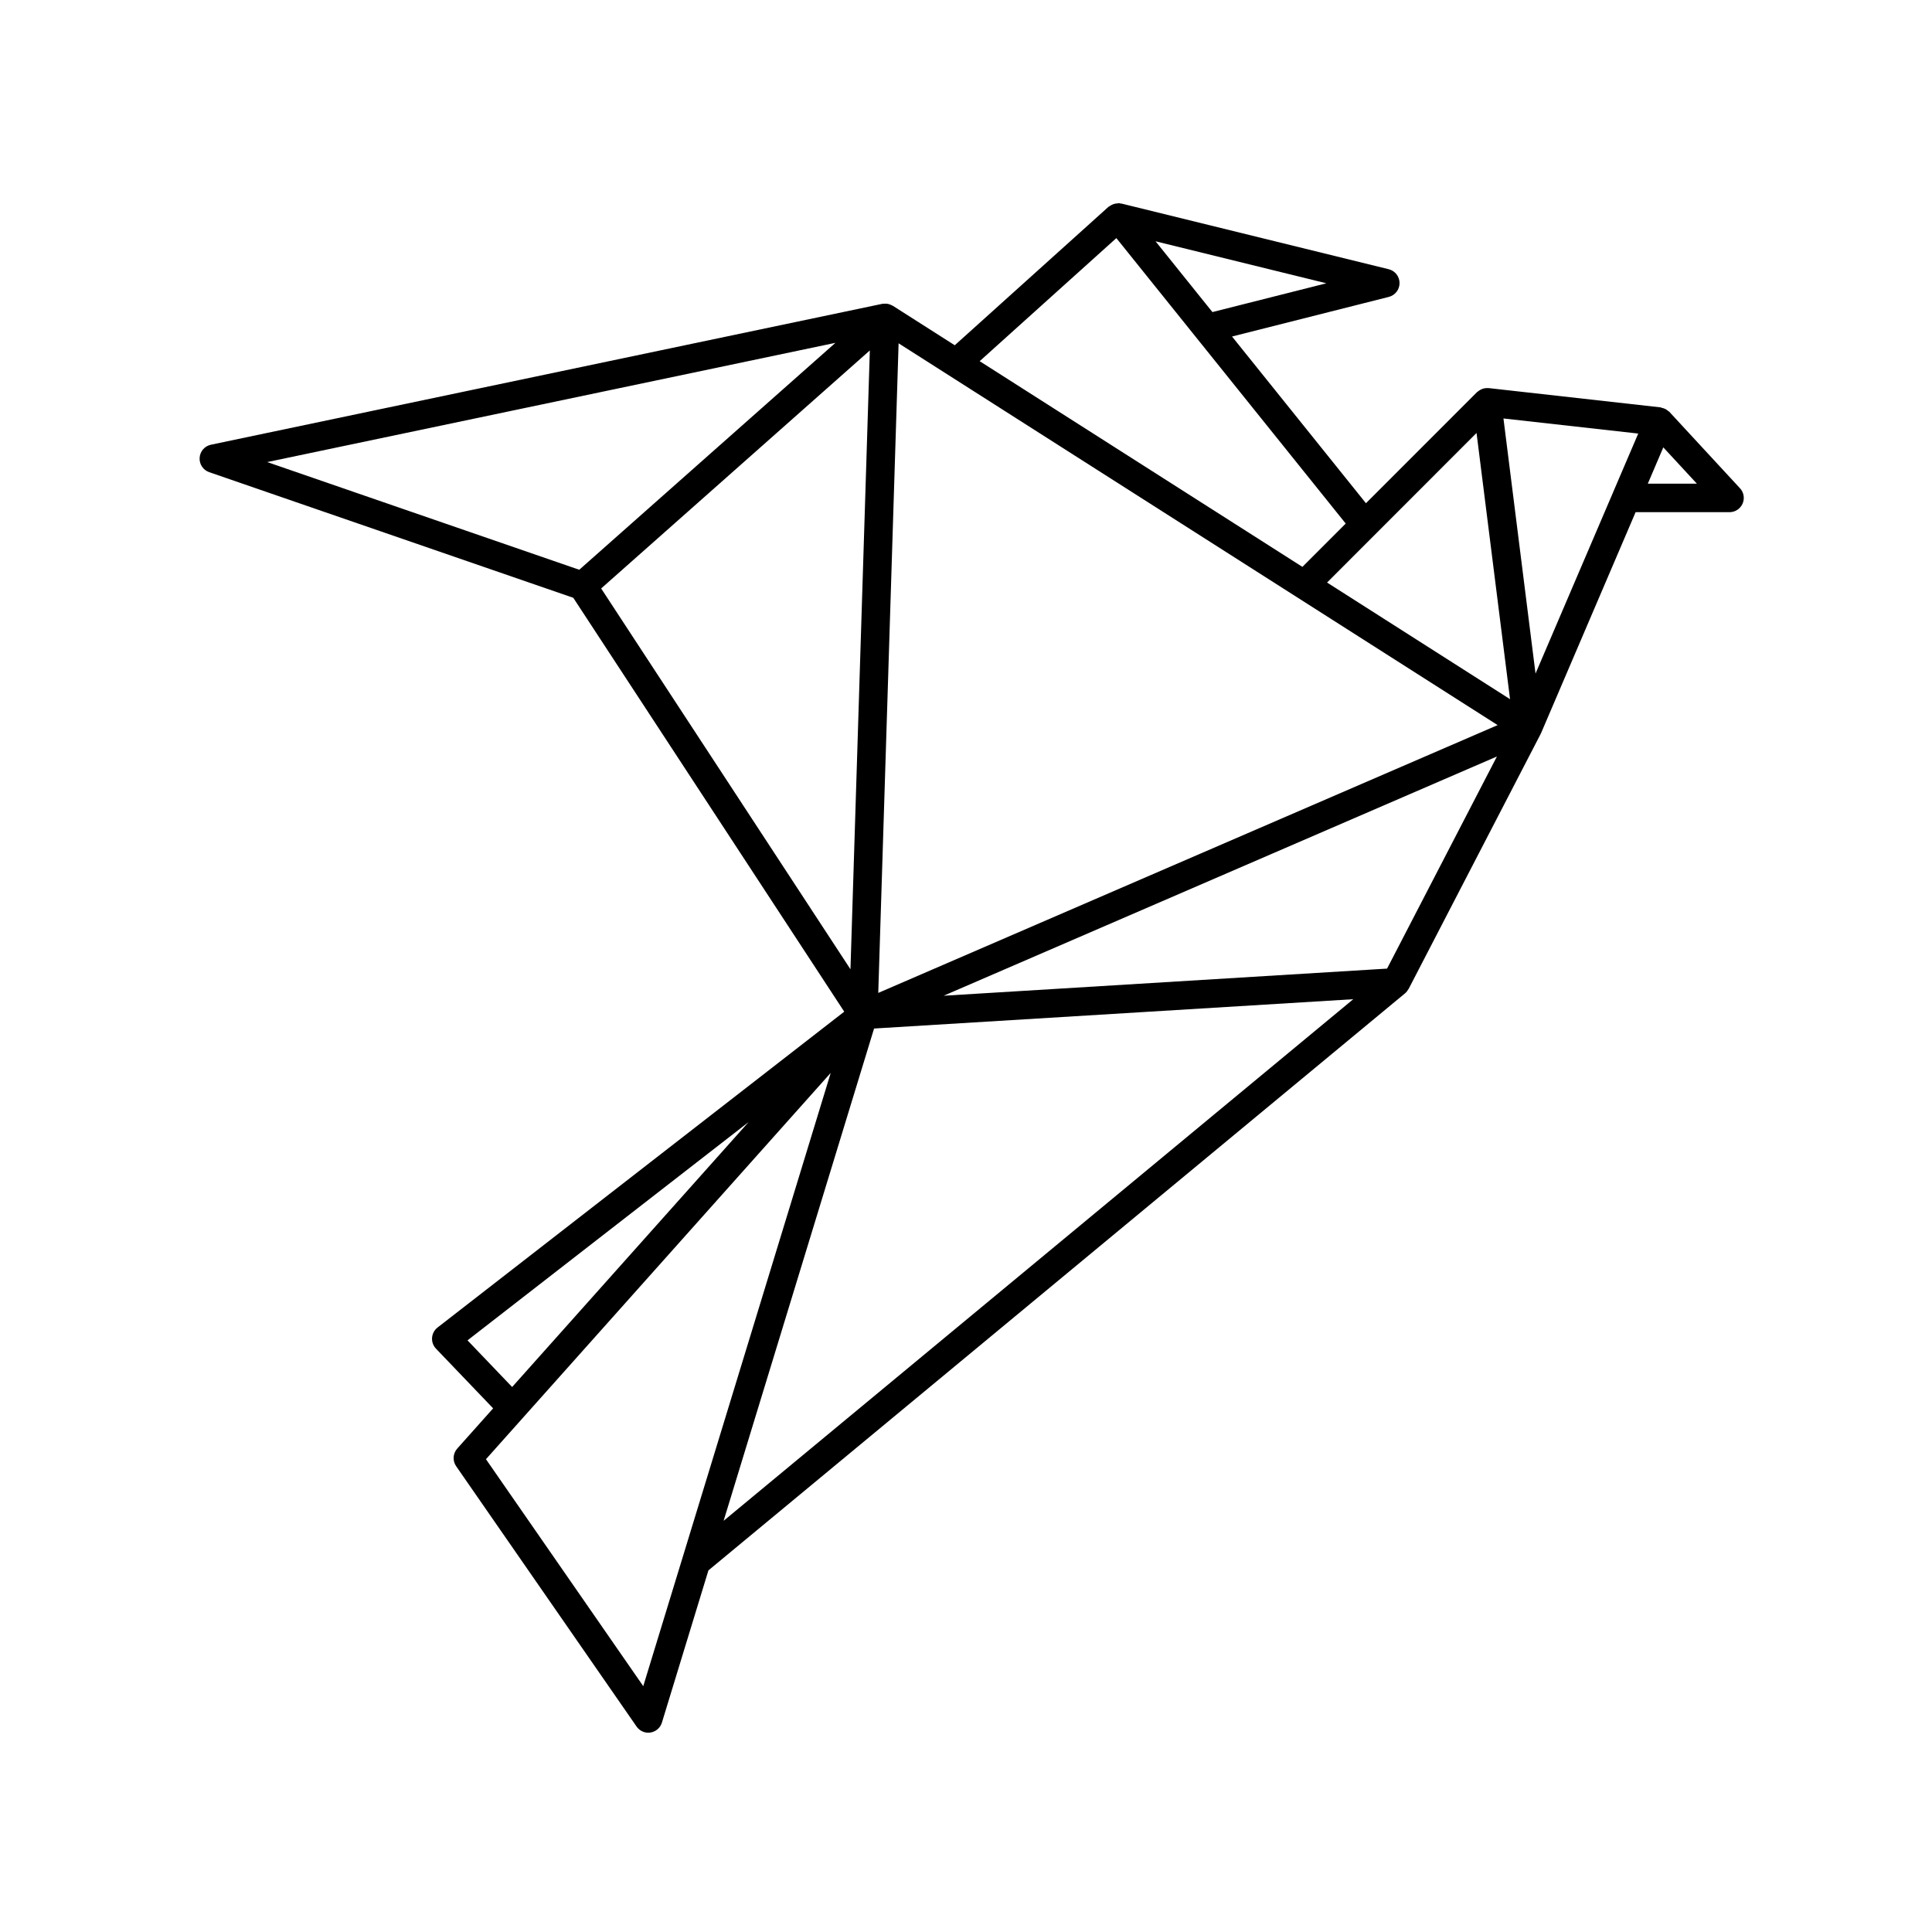
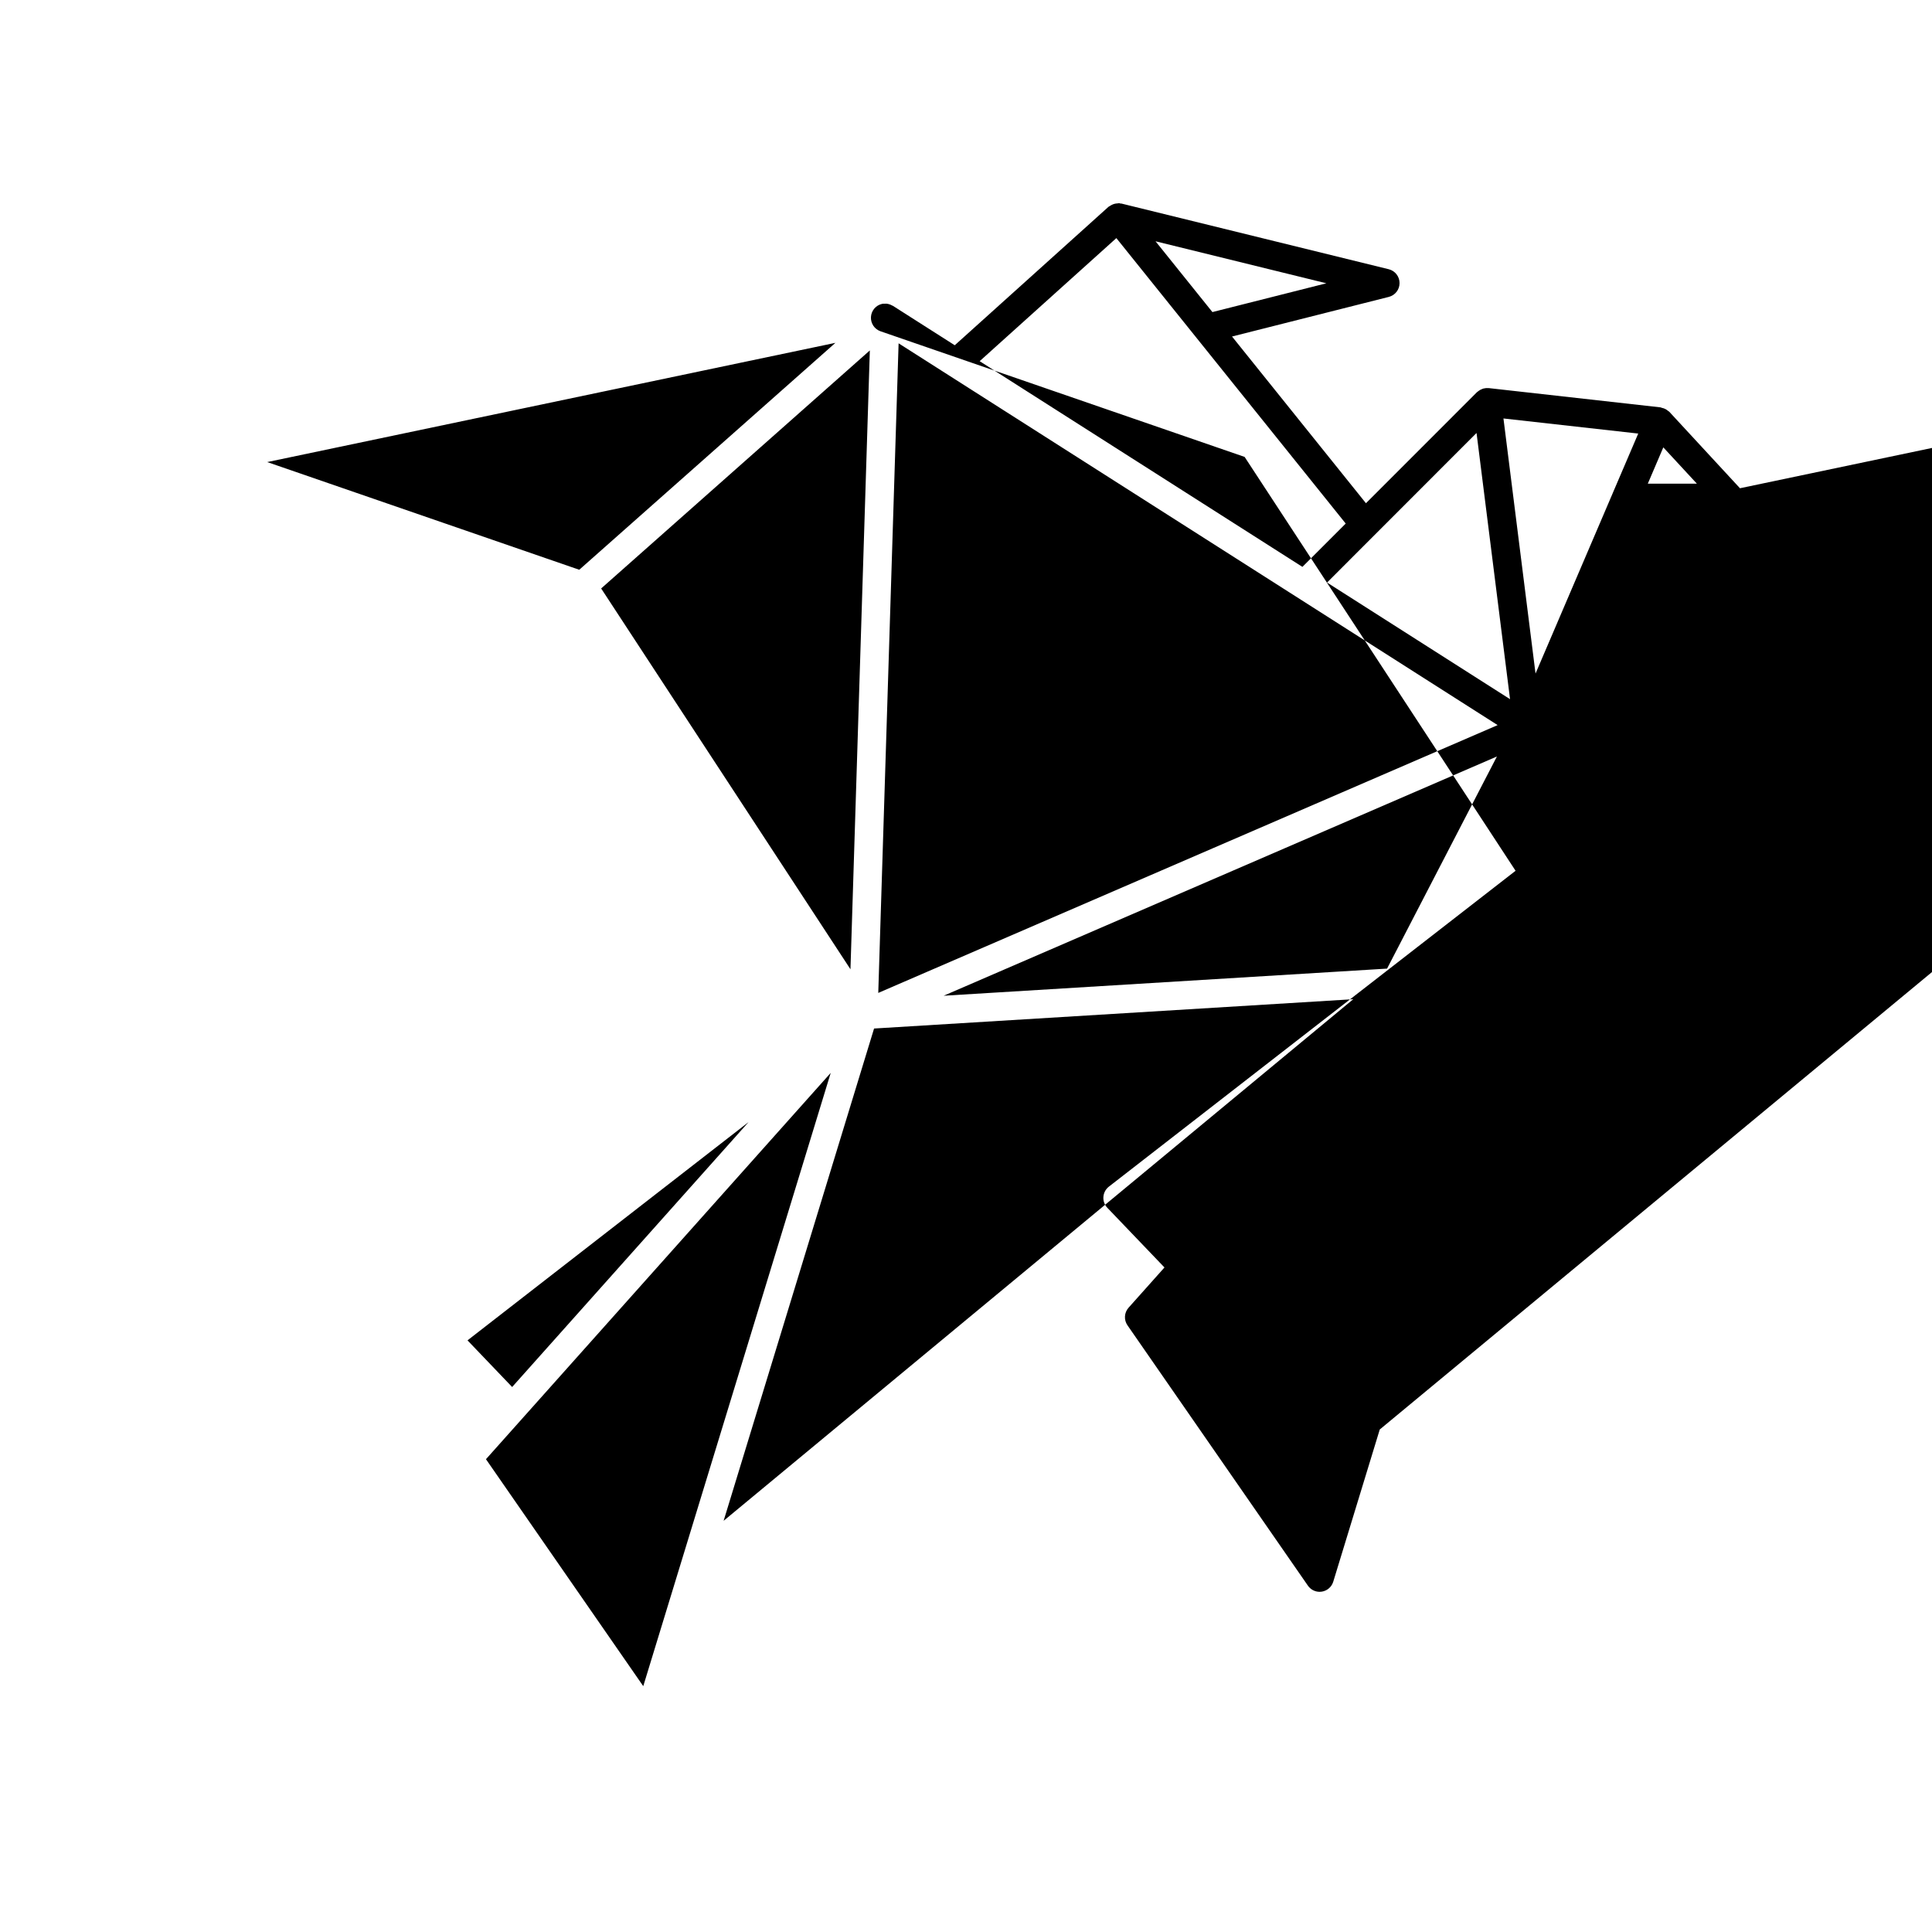
<svg xmlns="http://www.w3.org/2000/svg" fill="#000000" width="800px" height="800px" version="1.1" viewBox="144 144 512 512">
-   <path d="m605.11 273.39-18.715-20.25c-0.125-0.141-0.297-0.207-0.441-0.324-0.168-0.133-0.312-0.258-0.504-0.359-0.332-0.191-0.691-0.309-1.062-0.383-0.117-0.023-0.215-0.105-0.344-0.121l-45.539-5.106c-0.031-0.004-0.059 0.012-0.102 0.012-0.453-0.039-0.906 0.004-1.34 0.121-0.082 0.023-0.156 0.066-0.238 0.098-0.324 0.117-0.641 0.277-0.926 0.484-0.105 0.074-0.207 0.141-0.297 0.227-0.07 0.055-0.137 0.09-0.195 0.145l-29.414 29.426-35.492-44.18 41.543-10.496c1.684-0.43 2.863-1.945 2.852-3.672 0-1.738-1.188-3.25-2.871-3.664l-70.828-17.402c-0.102-0.023-0.195 0.004-0.297-0.012-0.105-0.02-0.195-0.082-0.309-0.09-0.156-0.004-0.297 0.051-0.441 0.059-0.266 0.016-0.523 0.039-0.766 0.105-0.238 0.059-0.453 0.145-0.672 0.246-0.211 0.105-0.418 0.219-0.617 0.359-0.105 0.074-0.238 0.105-0.332 0.191l-40.742 36.691-16.41-10.461c-0.047-0.031-0.102-0.02-0.141-0.047-0.5-0.293-1.043-0.473-1.621-0.516-0.109-0.012-0.215 0.012-0.324 0.016-0.242 0-0.48-0.02-0.719 0.031l-177.91 37.336c-1.664 0.348-2.887 1.77-2.992 3.465-0.105 1.699 0.934 3.254 2.535 3.809l96.488 33.293 71.805 109.68-107.78 83.707c-0.848 0.66-1.371 1.641-1.449 2.711-0.082 1.066 0.301 2.117 1.039 2.887l15.145 15.82-9.516 10.664c-1.16 1.301-1.281 3.234-0.289 4.664l47.82 69c0.715 1.027 1.879 1.629 3.102 1.629 0.191 0 0.387-0.016 0.578-0.047 1.43-0.227 2.609-1.246 3.031-2.629l12.328-40.344 184.62-152.93c0.371-0.312 0.648-0.691 0.875-1.098 0.02-0.031 0.051-0.039 0.07-0.074l34.969-67.527c0.02-0.047 0.031-0.09 0.051-0.133 0.02-0.039 0.051-0.074 0.07-0.117l25.055-58.555h24.883c1.508 0 2.863-0.891 3.465-2.262 0.605-1.379 0.34-2.977-0.684-4.082zm-33.625 1.07c-0.012 0.02-0.012 0.035-0.02 0.055l-20.535 47.984-8.5-67.602 35.719 4zm-59.898 126.23-117.51 7.188 146.62-63.402zm-129.45-165.71 158.75 101.18-164.14 70.973zm153.16 23.762 8.879 70.547-48.492-30.91zm-69.996-32.039-15.074-18.758 45.273 11.129zm-25.457-19.605 60.781 75.648-11.473 11.48-85.531-54.512zm-225.03 59.355 150.58-31.598-67.887 60.137zm159.7-29.586-5.133 164-66.07-100.92zm-106.62 262.34 74.488-57.848-62.66 70.211zm46.574 91.641-41.684-60.145 9.699-10.867c0.117-0.117 0.227-0.242 0.328-0.367l81.34-91.148-39.297 128.56zm21.297-43.82 39.871-130.46 126.99-7.769zm244.92-274.85 4.109-9.621 8.898 9.621z" />
+   <path d="m605.11 273.39-18.715-20.25c-0.125-0.141-0.297-0.207-0.441-0.324-0.168-0.133-0.312-0.258-0.504-0.359-0.332-0.191-0.691-0.309-1.062-0.383-0.117-0.023-0.215-0.105-0.344-0.121l-45.539-5.106c-0.031-0.004-0.059 0.012-0.102 0.012-0.453-0.039-0.906 0.004-1.34 0.121-0.082 0.023-0.156 0.066-0.238 0.098-0.324 0.117-0.641 0.277-0.926 0.484-0.105 0.074-0.207 0.141-0.297 0.227-0.07 0.055-0.137 0.09-0.195 0.145l-29.414 29.426-35.492-44.18 41.543-10.496c1.684-0.43 2.863-1.945 2.852-3.672 0-1.738-1.188-3.25-2.871-3.664l-70.828-17.402c-0.102-0.023-0.195 0.004-0.297-0.012-0.105-0.02-0.195-0.082-0.309-0.09-0.156-0.004-0.297 0.051-0.441 0.059-0.266 0.016-0.523 0.039-0.766 0.105-0.238 0.059-0.453 0.145-0.672 0.246-0.211 0.105-0.418 0.219-0.617 0.359-0.105 0.074-0.238 0.105-0.332 0.191l-40.742 36.691-16.41-10.461c-0.047-0.031-0.102-0.02-0.141-0.047-0.5-0.293-1.043-0.473-1.621-0.516-0.109-0.012-0.215 0.012-0.324 0.016-0.242 0-0.48-0.02-0.719 0.031c-1.664 0.348-2.887 1.77-2.992 3.465-0.105 1.699 0.934 3.254 2.535 3.809l96.488 33.293 71.805 109.68-107.78 83.707c-0.848 0.66-1.371 1.641-1.449 2.711-0.082 1.066 0.301 2.117 1.039 2.887l15.145 15.82-9.516 10.664c-1.16 1.301-1.281 3.234-0.289 4.664l47.82 69c0.715 1.027 1.879 1.629 3.102 1.629 0.191 0 0.387-0.016 0.578-0.047 1.43-0.227 2.609-1.246 3.031-2.629l12.328-40.344 184.62-152.93c0.371-0.312 0.648-0.691 0.875-1.098 0.02-0.031 0.051-0.039 0.07-0.074l34.969-67.527c0.02-0.047 0.031-0.09 0.051-0.133 0.02-0.039 0.051-0.074 0.07-0.117l25.055-58.555h24.883c1.508 0 2.863-0.891 3.465-2.262 0.605-1.379 0.34-2.977-0.684-4.082zm-33.625 1.07c-0.012 0.02-0.012 0.035-0.02 0.055l-20.535 47.984-8.5-67.602 35.719 4zm-59.898 126.23-117.51 7.188 146.62-63.402zm-129.45-165.71 158.75 101.18-164.14 70.973zm153.16 23.762 8.879 70.547-48.492-30.91zm-69.996-32.039-15.074-18.758 45.273 11.129zm-25.457-19.605 60.781 75.648-11.473 11.48-85.531-54.512zm-225.03 59.355 150.58-31.598-67.887 60.137zm159.7-29.586-5.133 164-66.07-100.92zm-106.62 262.34 74.488-57.848-62.66 70.211zm46.574 91.641-41.684-60.145 9.699-10.867c0.117-0.117 0.227-0.242 0.328-0.367l81.34-91.148-39.297 128.56zm21.297-43.82 39.871-130.46 126.99-7.769zm244.92-274.85 4.109-9.621 8.898 9.621z" />
</svg>